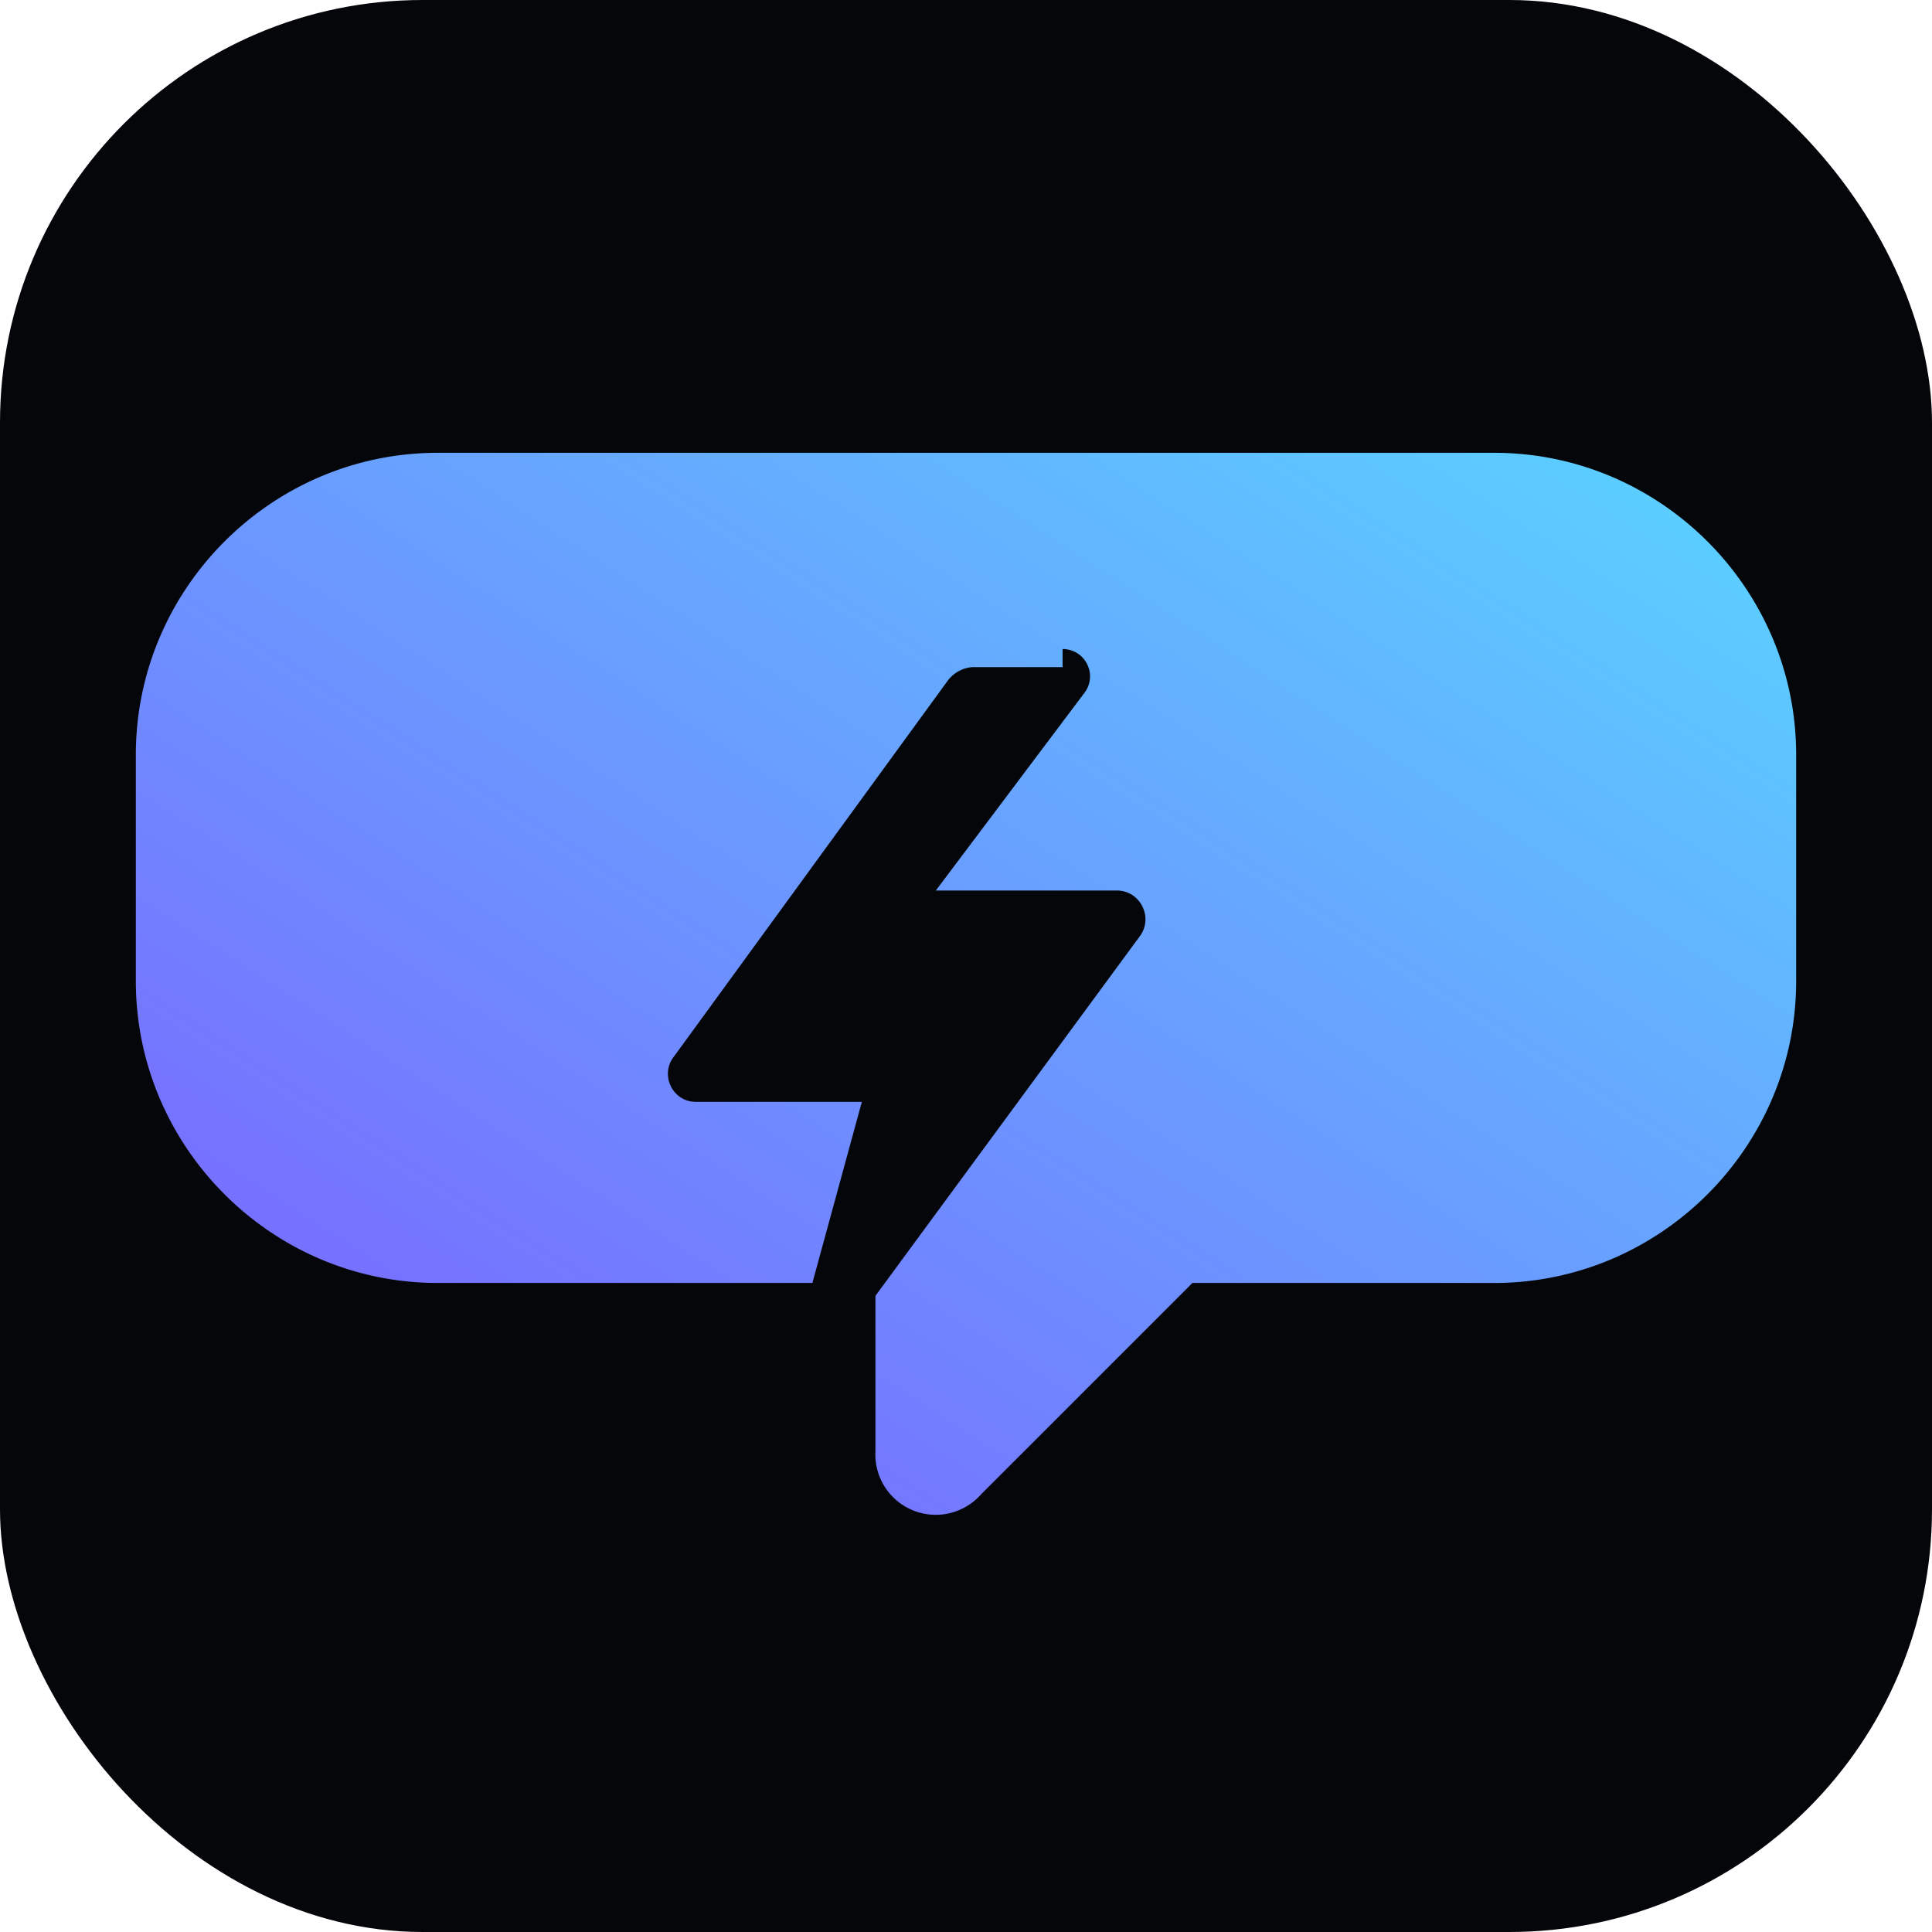
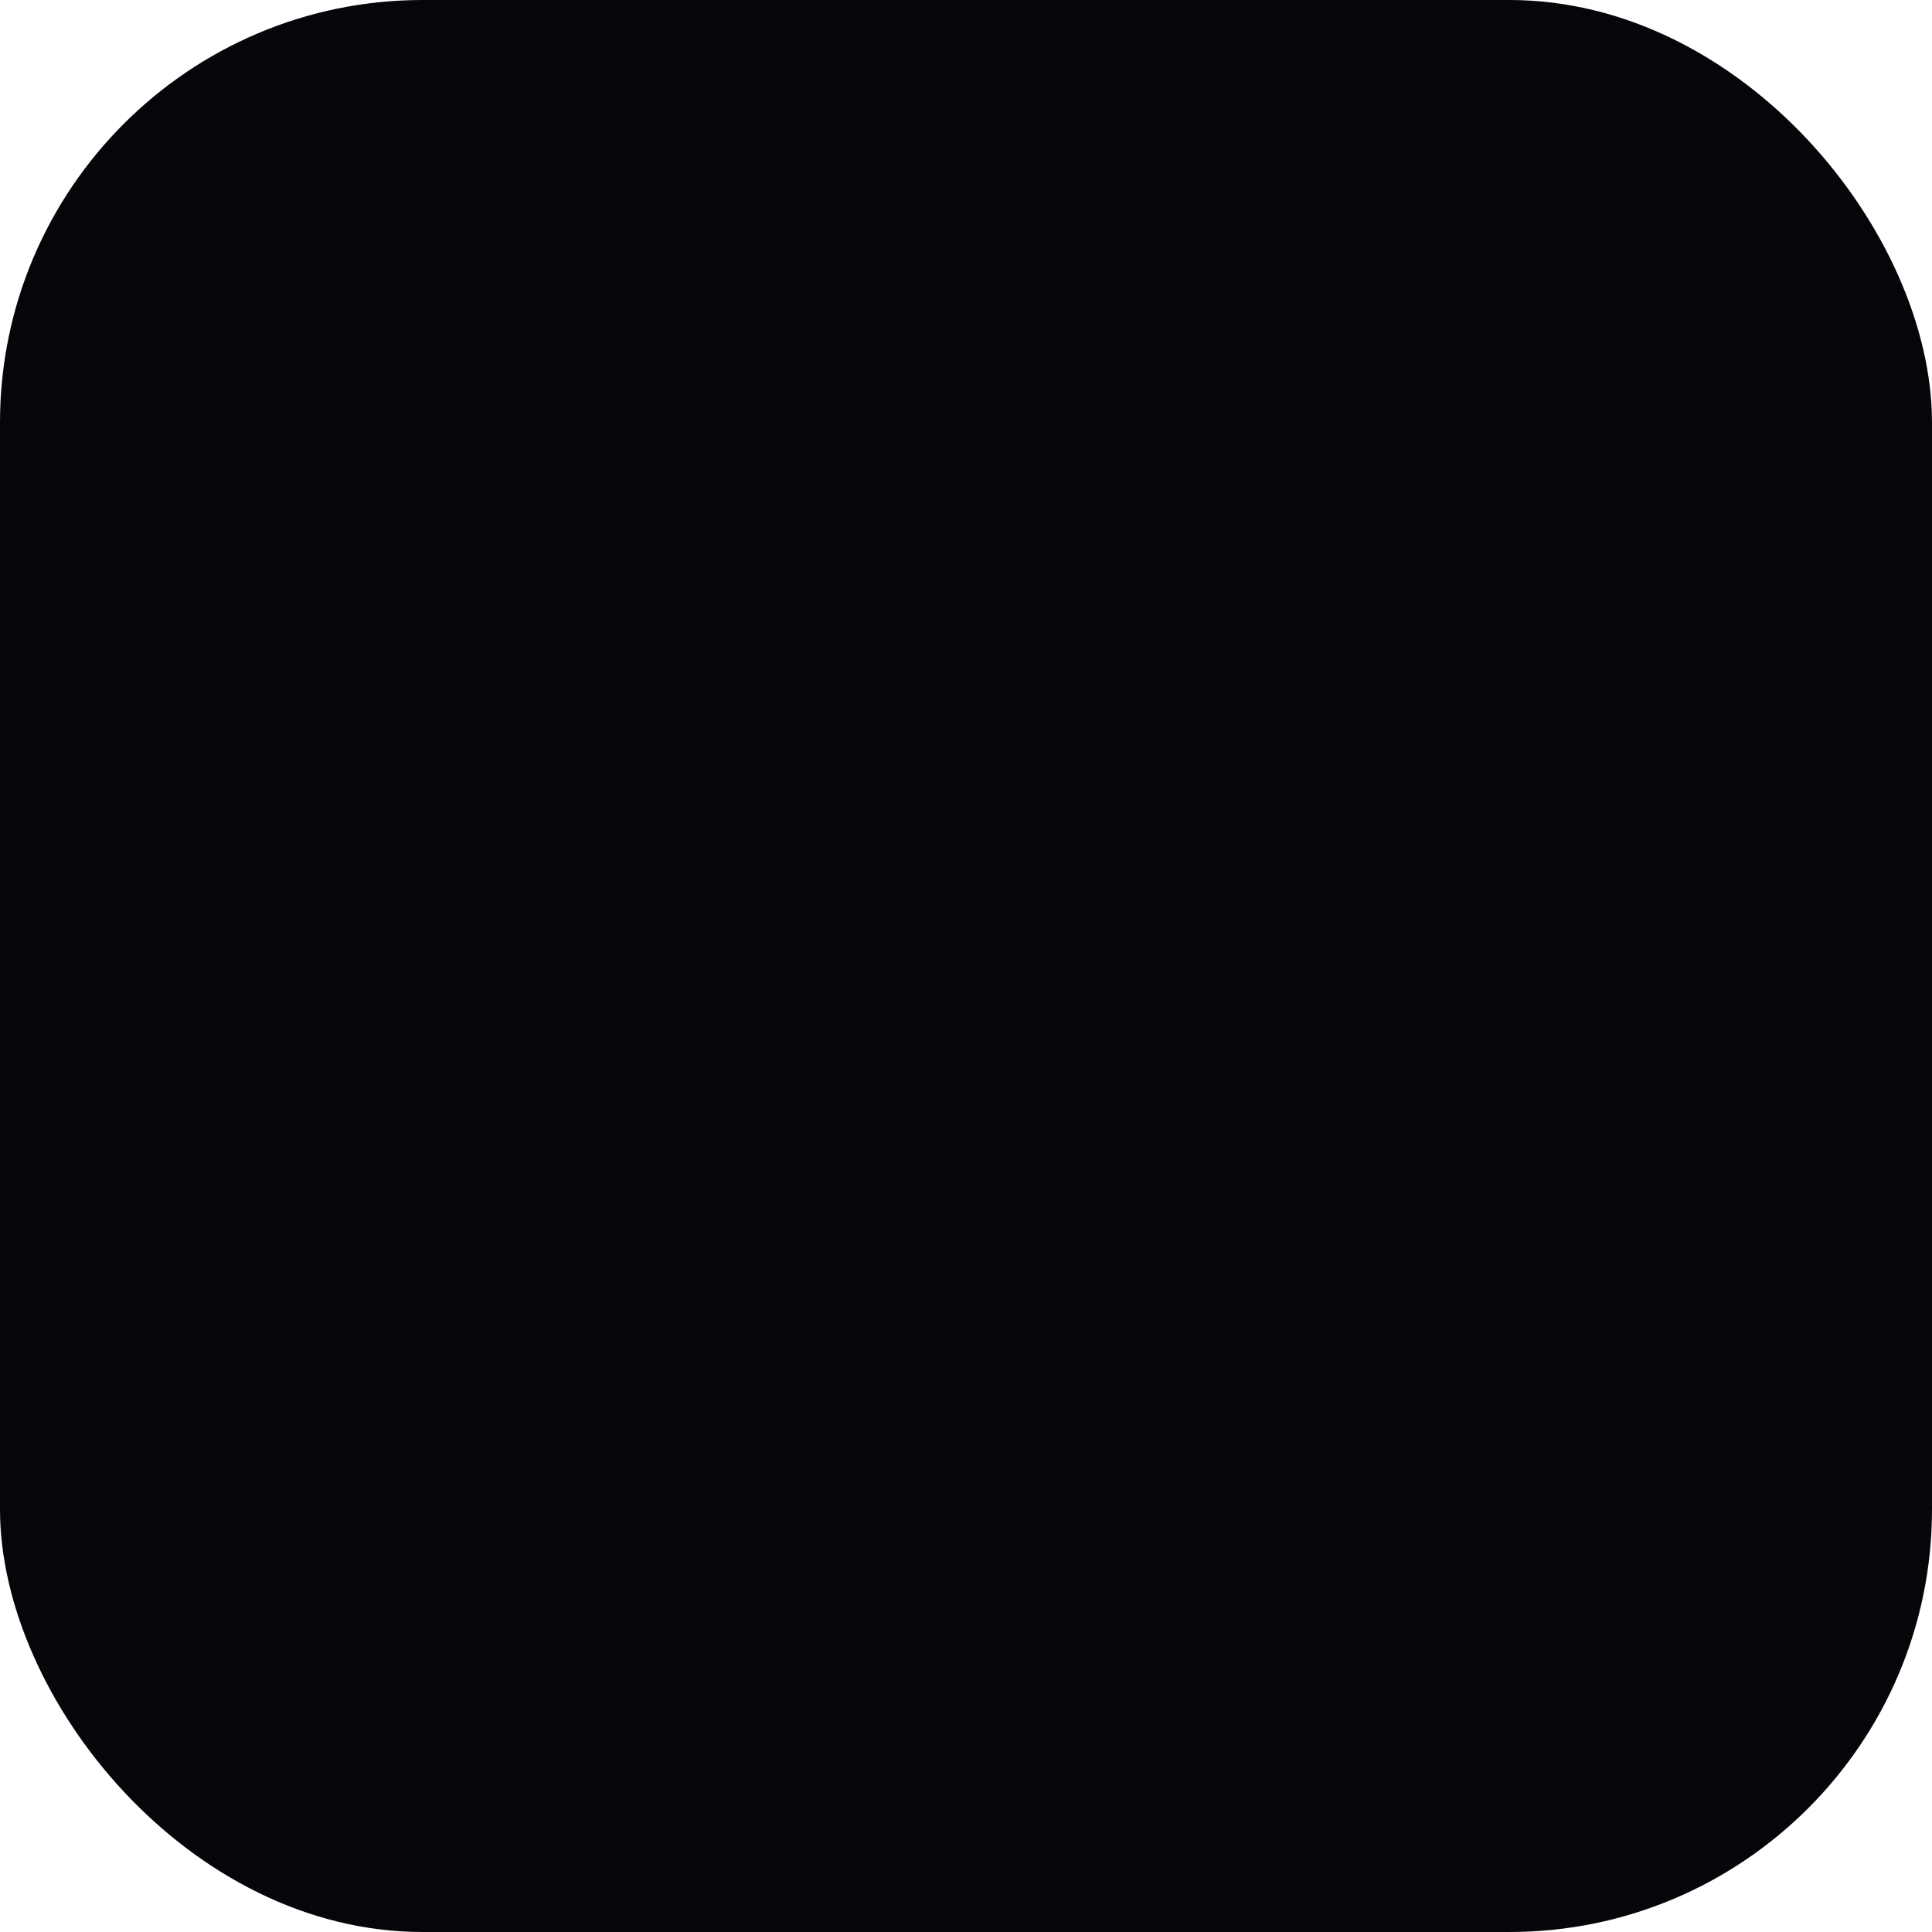
<svg xmlns="http://www.w3.org/2000/svg" width="256" height="256" viewBox="0 0 256 256" aria-labelledby="title" role="img">
  <title>ramble icon</title>
  <defs>
    <linearGradient id="ramble-gradient" x1="0%" y1="100%" x2="100%" y2="0%">
      <stop offset="0%" stop-color="#7C5CFF" />
      <stop offset="100%" stop-color="#59D4FF" />
    </linearGradient>
    <filter id="bubble-shadow" x="-15%" y="-15%" width="130%" height="130%">
      <feDropShadow dx="0" dy="8" stdDeviation="14" flood-color="#000000" flood-opacity="0.35" />
    </filter>
  </defs>
  <rect width="256" height="256" rx="56" fill="#05060A" />
  <g filter="url(#bubble-shadow)">
-     <path d="M58 60h140c22 0 40 18 40 40v30c0 22-18 40-40 40h-40l-28 28a8 8 0 0 1-14-5.7V170H58c-22 0-40-18-40-40v-30c0-22 18-40 40-40Z" fill="url(#ramble-gradient)" />
-   </g>
-   <path d="M140.8 86c3 0 4.7 3.4 2.9 5.8l-19.7 26.2h24c3.1 0 4.9 3.6 3 6.1l-36.1 49.1c-2.6 3.5-8.3 0.8-7.2-3.4l6.5-23.8h-22c-3.1 0-4.8-3.6-2.9-6l36.2-49.7a4.5 4.5 0 0 1 3.3-1.9h12Z" fill="#05060A" />
+     </g>
</svg>